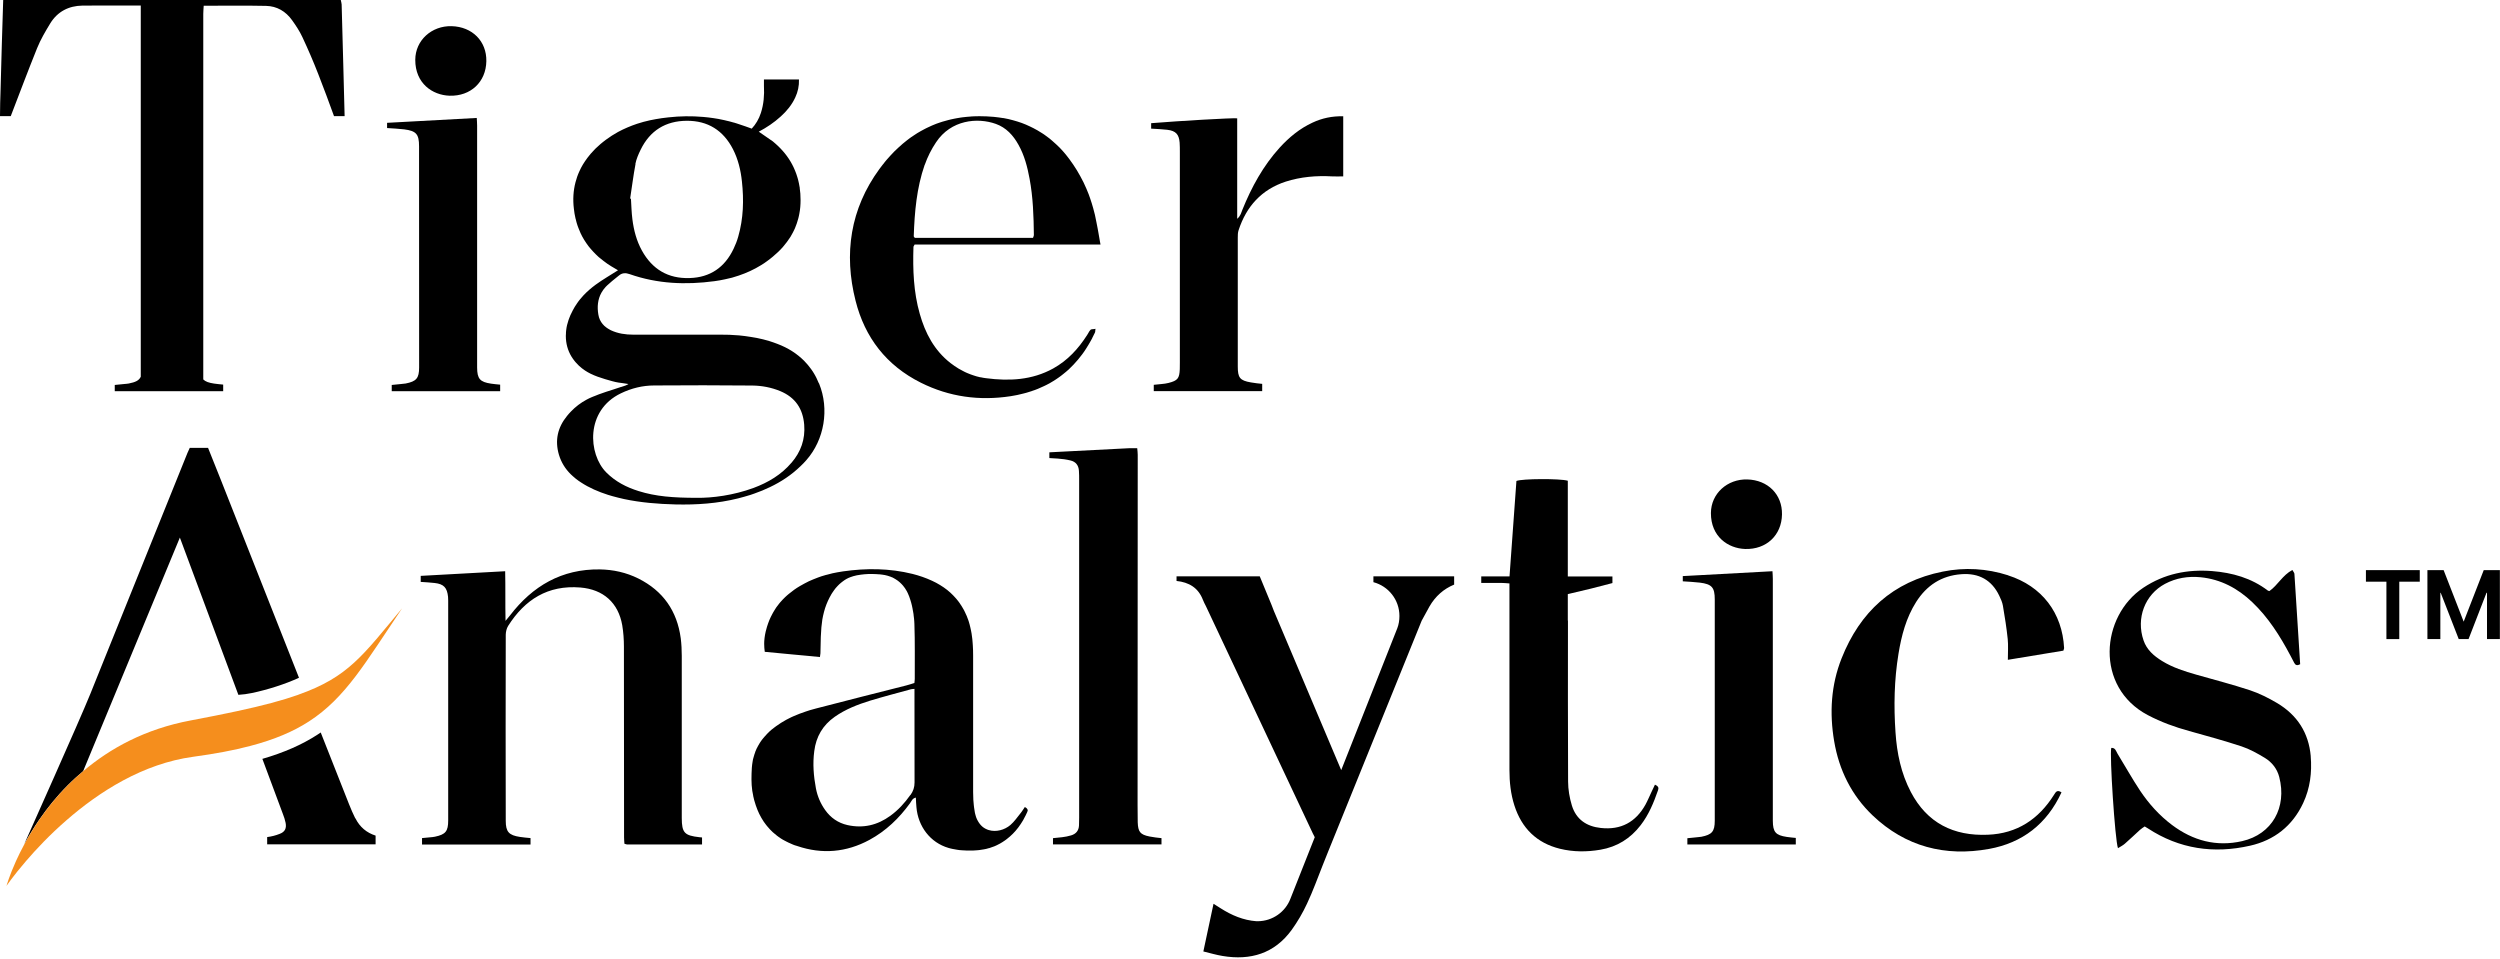
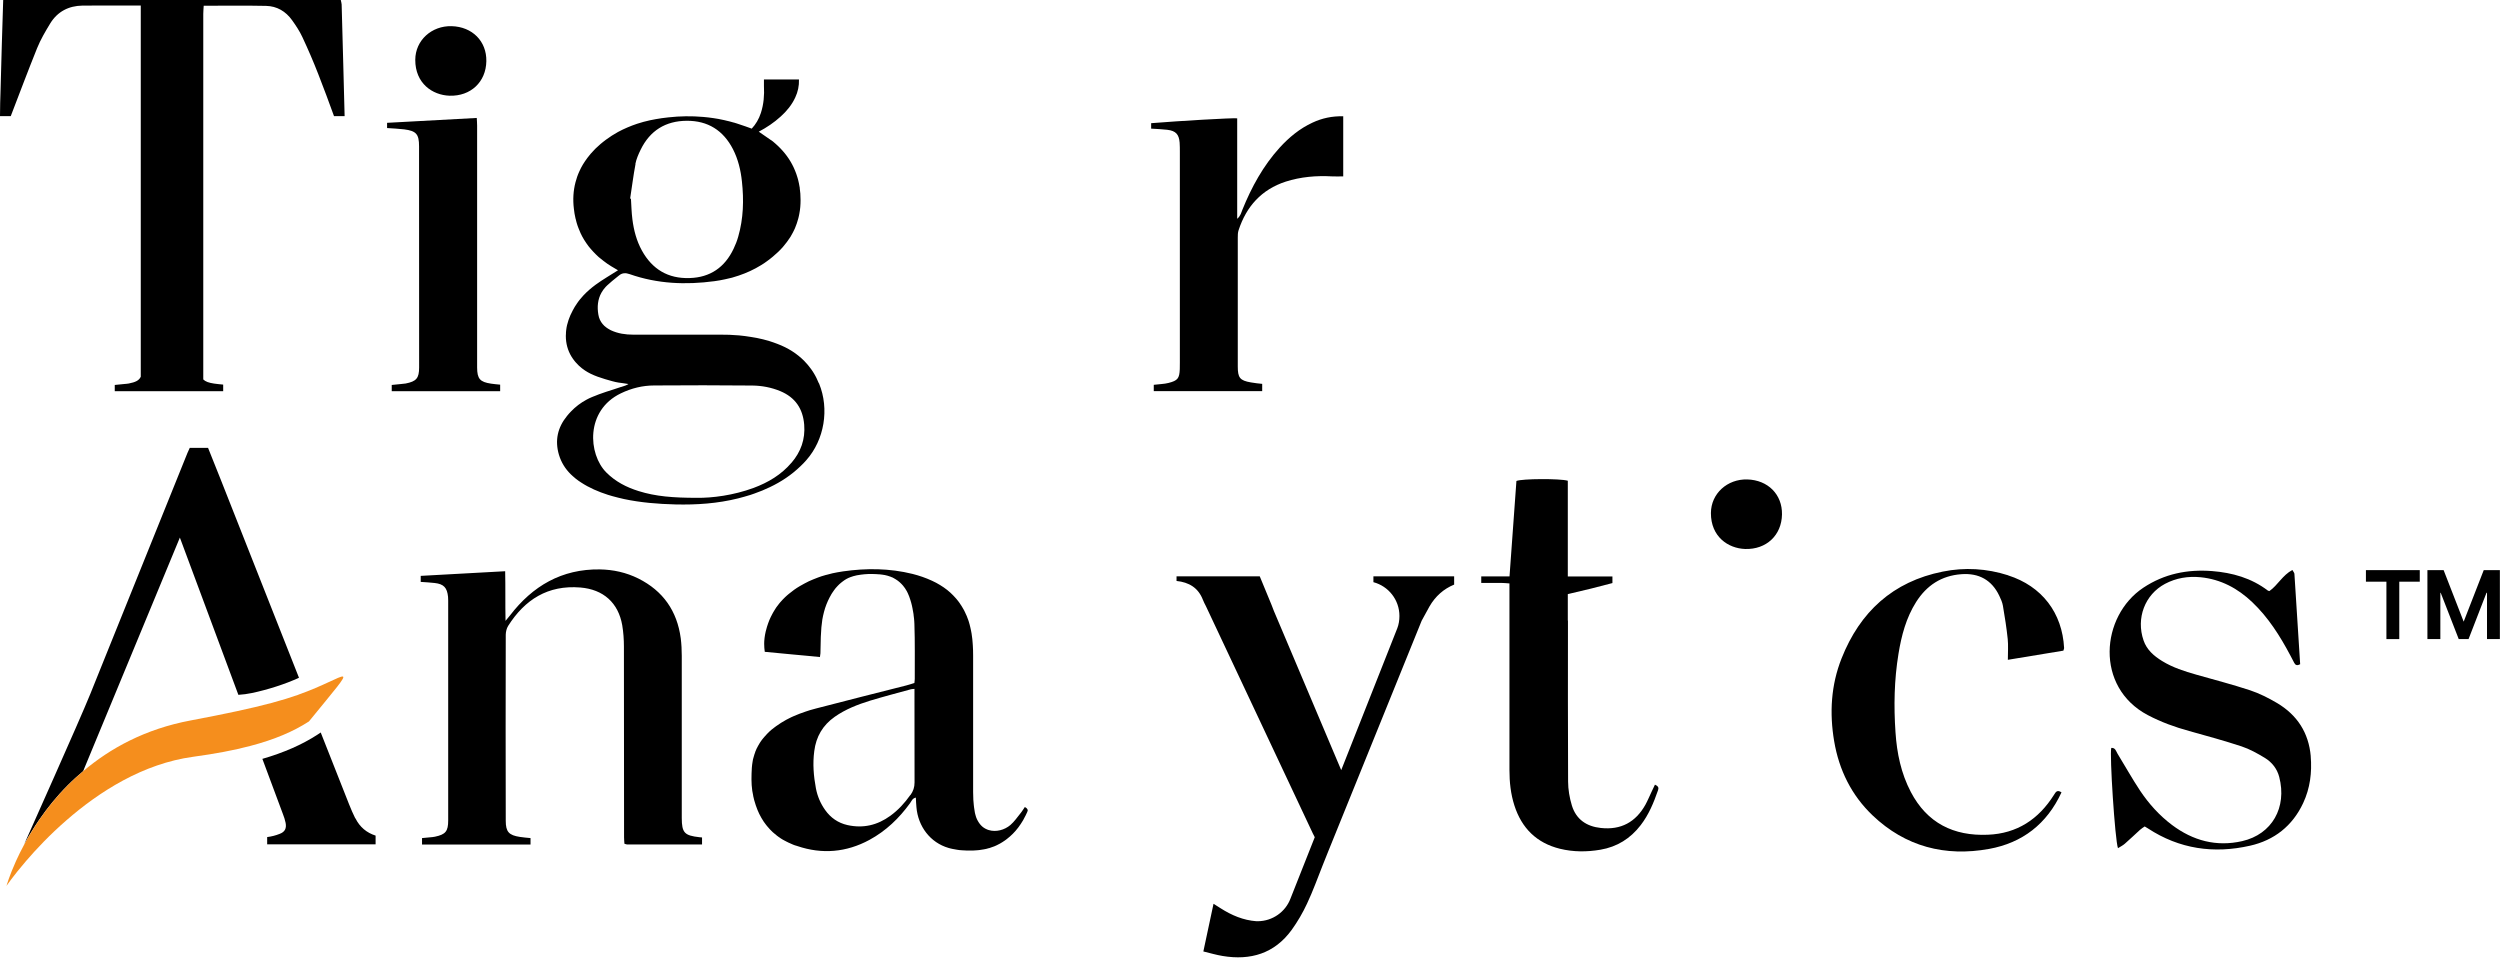
<svg xmlns="http://www.w3.org/2000/svg" width="344" height="132" viewBox="0 0 344 132" fill="none">
  <g clip-path="url(#clip0_575_2123)">
    <path d="M112.648 52.69C112.558 52.47 112.458 52.25 112.358 52.04C112.258 51.82 112.138 51.62 112.018 51.41C111.888 51.2 111.768 51 111.618 50.8C111.478 50.6 111.328 50.41 111.168 50.22C111.008 50.03 110.838 49.84 110.668 49.67C109.698 48.69 108.468 47.88 106.948 47.31C106.588 47.18 106.228 47.04 105.858 46.93C105.288 46.75 104.708 46.62 104.128 46.5C103.868 46.45 103.618 46.41 103.368 46.37C103.078 46.32 102.788 46.28 102.498 46.24C102.228 46.21 101.958 46.18 101.688 46.15C101.258 46.12 100.838 46.09 100.418 46.07C100.268 46.07 100.128 46.07 99.988 46.06C99.688 46.05 99.388 46.05 99.088 46.05C96.598 46.05 94.108 46.05 91.618 46.05H87.138C86.068 46.05 85.028 45.9 84.048 45.44C83.998 45.41 83.938 45.38 83.888 45.35C83.728 45.26 83.568 45.17 83.428 45.06C83.338 44.99 83.238 44.91 83.158 44.84C82.988 44.68 82.838 44.5 82.718 44.31C82.658 44.21 82.598 44.11 82.548 44C82.448 43.79 82.378 43.55 82.338 43.31C82.148 42.23 82.248 41.2 82.748 40.29C82.828 40.15 82.918 40.01 83.008 39.88C83.108 39.75 83.218 39.61 83.338 39.48C83.408 39.41 83.478 39.34 83.548 39.27C83.768 39.06 83.998 38.86 84.228 38.67C84.388 38.54 84.548 38.41 84.698 38.29C84.858 38.16 85.008 38.04 85.168 37.91C85.618 37.53 86.098 37.53 86.638 37.72C90.448 39.06 94.358 39.22 98.308 38.69C98.808 38.62 99.288 38.54 99.768 38.43C100.088 38.36 100.408 38.29 100.718 38.21C101.038 38.12 101.338 38.02 101.648 37.92C102.718 37.56 103.748 37.09 104.718 36.49C104.998 36.32 105.278 36.14 105.538 35.94C105.818 35.74 106.088 35.53 106.348 35.31C106.598 35.1 106.848 34.88 107.078 34.66L107.418 34.32C107.518 34.21 107.628 34.09 107.738 33.97C108.118 33.52 108.468 33.07 108.768 32.59C108.888 32.4 108.998 32.2 109.098 32C109.148 31.9 109.198 31.8 109.248 31.7C109.298 31.6 109.348 31.5 109.388 31.4C109.468 31.19 109.548 30.99 109.628 30.77C109.658 30.67 109.698 30.55 109.728 30.45C109.778 30.3 109.818 30.16 109.858 30.01C109.878 29.91 109.908 29.81 109.928 29.71C109.948 29.61 109.968 29.51 109.988 29.41C110.108 28.81 110.158 28.18 110.158 27.53C110.158 27.24 110.148 26.95 110.128 26.65C110.118 26.5 110.098 26.35 110.078 26.2C110.078 26.11 110.058 26.02 110.048 25.94V25.92C110.048 25.86 110.048 25.8 110.028 25.75C109.968 25.39 109.898 25.03 109.808 24.69C109.778 24.57 109.748 24.46 109.708 24.35C109.618 24.05 109.518 23.76 109.398 23.48C108.938 22.34 108.258 21.32 107.388 20.42C107.338 20.36 107.278 20.31 107.228 20.26C107.208 20.23 107.188 20.22 107.168 20.2C107.138 20.17 107.118 20.15 107.098 20.13C107.078 20.11 107.068 20.1 107.068 20.1C107.068 20.1 106.898 19.93 106.718 19.78C106.678 19.74 106.628 19.7 106.578 19.66C106.508 19.59 106.428 19.53 106.348 19.46L104.408 18.12C105.488 17.55 106.508 16.87 107.428 16.03C108.258 15.28 108.958 14.43 109.428 13.41C109.788 12.64 109.968 11.83 109.938 10.93H105.118C105.118 11.23 105.108 11.53 105.118 11.83C105.188 13.1 105.088 14.33 104.698 15.54C104.418 16.4 103.988 17.11 103.438 17.7C102.868 17.49 102.308 17.29 101.748 17.11C101.618 17.07 101.488 17.02 101.358 16.98C101.218 16.94 101.088 16.9 100.968 16.86C100.968 16.86 100.948 16.86 100.938 16.86C100.808 16.82 100.678 16.79 100.548 16.75C100.438 16.72 100.348 16.69 100.288 16.68C100.258 16.68 100.228 16.68 100.208 16.66C100.208 16.66 100.198 16.66 100.188 16.66C99.988 16.6 99.808 16.57 99.648 16.53C99.598 16.52 99.548 16.51 99.508 16.5C99.058 16.4 98.598 16.31 98.138 16.25C97.678 16.18 97.228 16.13 96.768 16.09C95.178 15.95 93.568 15.97 91.968 16.15C91.668 16.18 91.368 16.22 91.068 16.26C90.518 16.34 89.968 16.44 89.438 16.55C88.838 16.68 88.248 16.84 87.668 17.03C87.218 17.18 86.768 17.35 86.328 17.54C85.888 17.73 85.458 17.93 85.038 18.16C84.458 18.48 83.898 18.84 83.358 19.24C83.108 19.42 82.878 19.62 82.628 19.82C82.398 20.02 82.178 20.23 81.958 20.43C81.898 20.5 81.828 20.57 81.758 20.64C81.418 20.99 81.108 21.34 80.828 21.72C80.728 21.86 80.608 22.01 80.508 22.17C80.298 22.47 80.118 22.78 79.948 23.1C79.868 23.26 79.788 23.42 79.718 23.58C79.608 23.82 79.508 24.06 79.418 24.32C79.328 24.57 79.258 24.82 79.188 25.08C78.888 26.23 78.808 27.45 78.968 28.74C79.008 29.17 79.088 29.6 79.188 30.05C79.198 30.09 79.208 30.14 79.228 30.18C79.248 30.28 79.268 30.37 79.298 30.47C79.318 30.55 79.338 30.62 79.358 30.69C79.398 30.83 79.438 30.96 79.488 31.1C79.528 31.22 79.568 31.33 79.618 31.44C79.658 31.54 79.698 31.64 79.748 31.75C79.788 31.86 79.848 31.97 79.888 32.09C79.968 32.25 80.048 32.4 80.118 32.55C80.198 32.71 80.288 32.85 80.378 33C80.438 33.11 80.508 33.22 80.588 33.32C80.638 33.4 80.688 33.48 80.748 33.56C80.908 33.8 81.098 34.03 81.288 34.25C81.508 34.51 81.748 34.76 81.998 35.01C82.128 35.14 82.248 35.26 82.378 35.37C82.588 35.55 82.808 35.72 83.028 35.89C83.368 36.16 83.728 36.41 84.108 36.64C84.178 36.69 84.258 36.73 84.328 36.77C84.548 36.9 84.778 37.04 85.038 37.19C83.958 37.88 82.928 38.47 81.968 39.17C81.358 39.62 80.798 40.1 80.298 40.63C80.128 40.81 79.968 40.99 79.818 41.18C79.668 41.37 79.518 41.56 79.388 41.76C79.178 42.06 78.988 42.37 78.818 42.7C78.698 42.92 78.588 43.15 78.488 43.37C78.438 43.49 78.388 43.61 78.348 43.72C78.308 43.83 78.268 43.94 78.228 44.04C78.068 44.5 77.958 44.97 77.908 45.42C77.898 45.52 77.878 45.62 77.878 45.72C77.878 45.75 77.878 45.79 77.878 45.84C77.878 45.97 77.858 46.09 77.858 46.22C77.858 47.25 78.118 48.22 78.638 49.07C78.768 49.28 78.908 49.48 79.068 49.68L79.228 49.87C79.368 50.03 79.508 50.17 79.658 50.32C79.908 50.56 80.198 50.78 80.508 50.99C80.748 51.15 81.018 51.3 81.298 51.44C81.918 51.74 82.588 51.97 83.258 52.17C83.508 52.25 83.778 52.32 84.028 52.39C84.118 52.42 84.198 52.44 84.278 52.46C84.538 52.54 84.818 52.59 85.088 52.64C85.278 52.67 85.488 52.7 85.688 52.72C85.948 52.76 86.208 52.79 86.468 52.84C86.448 52.84 86.428 52.87 86.408 52.88C86.388 52.89 86.358 52.91 86.348 52.92C86.168 53.02 85.978 53.08 85.798 53.14C85.768 53.15 85.738 53.16 85.708 53.17C85.688 53.18 85.668 53.19 85.638 53.19C85.598 53.21 85.558 53.22 85.528 53.23C85.488 53.24 85.448 53.25 85.408 53.26C85.068 53.37 84.738 53.48 84.408 53.59C83.728 53.8 83.068 54.02 82.408 54.26C82.218 54.33 82.028 54.4 81.858 54.48C81.788 54.51 81.718 54.53 81.648 54.56C81.578 54.59 81.498 54.62 81.428 54.65C81.178 54.75 80.938 54.87 80.698 55C79.898 55.43 79.188 55.97 78.558 56.63C78.368 56.82 78.188 57.03 78.018 57.24C76.728 58.82 76.328 60.6 76.908 62.57C77.228 63.64 77.788 64.52 78.538 65.26C78.628 65.35 78.718 65.43 78.808 65.51C79.078 65.75 79.358 65.99 79.668 66.2C79.708 66.22 79.738 66.24 79.768 66.26C79.818 66.3 79.878 66.34 79.928 66.37C81.078 67.13 82.348 67.67 83.658 68.09C83.858 68.15 84.058 68.21 84.268 68.27C84.528 68.35 84.798 68.42 85.068 68.48C85.328 68.54 85.598 68.61 85.868 68.67C88.188 69.16 90.548 69.35 92.938 69.41C95.868 69.48 98.748 69.28 101.558 68.58C102.128 68.44 102.688 68.27 103.258 68.1C103.448 68.04 103.628 67.97 103.808 67.91C104.178 67.78 104.538 67.64 104.888 67.5C105.238 67.35 105.588 67.2 105.938 67.03C107.478 66.3 108.898 65.36 110.148 64.15C110.428 63.89 110.698 63.61 110.958 63.31C113.438 60.5 114.138 56.28 112.708 52.78L112.648 52.69ZM87.428 22.56C87.558 21.89 87.848 21.22 88.158 20.59C89.438 17.97 91.578 16.64 94.488 16.62C97.398 16.6 99.528 17.94 100.858 20.53C101.568 21.92 101.928 23.43 102.088 24.96C102.368 27.52 102.298 30.07 101.578 32.57C101.418 33.14 101.198 33.7 100.938 34.24C99.728 36.78 97.728 38.18 94.888 38.26C91.928 38.36 89.748 37.05 88.328 34.48C87.588 33.14 87.208 31.68 87.018 30.18C86.898 29.25 86.878 28.3 86.818 27.35C86.778 27.34 86.748 27.33 86.708 27.32C86.958 25.73 87.148 24.13 87.448 22.56H87.428ZM108.908 63.67C107.498 65.33 105.698 66.39 103.688 67.14C100.908 68.16 98.018 68.53 95.888 68.5C92.628 68.5 90.218 68.31 87.868 67.57C86.198 67.05 84.688 66.27 83.438 65.02C80.918 62.5 80.518 56.48 85.438 54.12C86.888 53.42 88.428 53.04 90.028 53.04C94.528 53 99.038 53.01 103.548 53.05C104.848 53.07 106.138 53.31 107.368 53.82C109.428 54.68 110.478 56.23 110.658 58.44C110.818 60.45 110.198 62.17 108.908 63.68V63.67Z" fill="black" />
-     <path d="M150.751 45.24C150.751 45.24 150.681 45.25 150.651 45.26C150.541 45.28 150.441 45.28 150.351 45.3C150.321 45.3 150.291 45.3 150.261 45.3C150.211 45.3 150.161 45.33 150.121 45.34C150.091 45.35 150.071 45.37 150.061 45.38C150.021 45.41 149.991 45.45 149.961 45.5C149.941 45.52 149.931 45.54 149.911 45.56C149.881 45.6 149.851 45.64 149.831 45.69C149.791 45.75 149.751 45.83 149.711 45.9C149.681 45.96 149.641 46.02 149.601 46.08C148.391 47.98 146.921 49.59 144.921 50.7C142.011 52.31 138.871 52.46 135.681 52.04C135.431 52.01 135.181 51.97 134.931 51.91C134.921 51.91 134.901 51.91 134.891 51.91C134.891 51.91 134.881 51.91 134.861 51.91C134.761 51.88 134.661 51.86 134.551 51.83H134.541C134.481 51.82 134.411 51.8 134.351 51.78C134.221 51.74 134.081 51.7 133.941 51.65C133.811 51.61 133.671 51.56 133.541 51.51C133.391 51.46 133.241 51.4 133.091 51.33C132.881 51.24 132.681 51.15 132.491 51.04C132.291 50.94 132.091 50.83 131.901 50.72C131.711 50.6 131.521 50.48 131.331 50.35C131.151 50.22 130.961 50.09 130.781 49.95C128.551 48.21 127.311 45.84 126.561 43.19C125.701 40.18 125.591 37.1 125.691 34C125.691 34 125.691 33.95 125.701 33.93C125.701 33.93 125.701 33.91 125.711 33.9C125.731 33.87 125.751 33.83 125.771 33.79C125.771 33.78 125.781 33.77 125.791 33.76C125.811 33.73 125.831 33.69 125.851 33.65H151.431C151.401 33.51 151.371 33.36 151.351 33.23C151.331 33.1 151.301 32.95 151.281 32.82C151.241 32.59 151.201 32.36 151.161 32.13C151.121 31.9 151.081 31.68 151.041 31.46C150.981 31.15 150.931 30.84 150.861 30.54C150.831 30.38 150.801 30.21 150.761 30.05C150.731 29.88 150.701 29.72 150.661 29.56C150.591 29.25 150.511 28.94 150.421 28.64C150.361 28.41 150.291 28.19 150.221 27.96C150.151 27.73 150.081 27.51 150.001 27.29C149.941 27.1 149.871 26.91 149.801 26.73C149.761 26.62 149.711 26.51 149.671 26.41C149.611 26.26 149.551 26.12 149.491 25.97C149.361 25.68 149.231 25.4 149.101 25.11C148.961 24.82 148.811 24.54 148.661 24.27C148.361 23.71 148.031 23.17 147.671 22.64C147.601 22.54 147.531 22.43 147.451 22.33C147.451 22.33 147.441 22.32 147.431 22.3C147.431 22.3 147.411 22.28 147.411 22.27C147.411 22.27 147.411 22.26 147.391 22.25C147.321 22.14 147.241 22.03 147.161 21.92C147.071 21.81 146.991 21.7 146.901 21.58C146.811 21.47 146.721 21.36 146.641 21.25C146.551 21.14 146.461 21.04 146.371 20.93C146.281 20.83 146.181 20.73 146.091 20.62C146.001 20.51 145.911 20.42 145.811 20.32C145.651 20.16 145.491 20.01 145.331 19.86C145.151 19.69 144.961 19.52 144.771 19.36C144.651 19.25 144.521 19.15 144.391 19.04C144.221 18.91 144.061 18.78 143.891 18.67C143.731 18.54 143.551 18.43 143.381 18.32C143.251 18.23 143.111 18.15 142.971 18.07C142.901 18.03 142.831 17.99 142.761 17.94C142.611 17.85 142.451 17.77 142.301 17.69C142.301 17.69 142.291 17.69 142.271 17.67C142.101 17.58 141.921 17.49 141.741 17.41C141.551 17.32 141.361 17.24 141.171 17.15C140.981 17.07 140.781 16.99 140.591 16.92C140.491 16.88 140.391 16.85 140.291 16.82C140.191 16.79 140.091 16.76 139.991 16.72C139.781 16.65 139.581 16.59 139.371 16.54C139.171 16.48 138.961 16.44 138.741 16.38C138.521 16.34 138.311 16.29 138.091 16.25C138.081 16.25 138.061 16.25 138.041 16.25C137.841 16.22 137.631 16.18 137.431 16.16C137.201 16.13 136.981 16.1 136.751 16.08C136.081 16.02 135.421 15.99 134.781 15.99C134.581 15.99 134.381 15.99 134.181 16C134.031 16 133.871 16 133.721 16.02C133.611 16.02 133.501 16.04 133.391 16.05C133.261 16.05 133.131 16.07 133.011 16.08C132.821 16.09 132.641 16.11 132.461 16.14C132.361 16.14 132.271 16.16 132.171 16.18C132.011 16.2 131.851 16.23 131.691 16.26C131.561 16.28 131.441 16.3 131.321 16.33C131.161 16.36 131.001 16.4 130.851 16.43C130.741 16.46 130.631 16.48 130.521 16.51C130.241 16.58 129.971 16.66 129.691 16.74C129.561 16.78 129.421 16.83 129.291 16.87C129.131 16.92 128.981 16.97 128.831 17.03C128.431 17.19 128.041 17.35 127.661 17.54C127.571 17.57 127.491 17.61 127.411 17.66C127.331 17.7 127.251 17.74 127.161 17.79C127.001 17.87 126.841 17.96 126.681 18.05C126.521 18.14 126.361 18.24 126.201 18.33C125.921 18.5 125.651 18.68 125.381 18.87C125.281 18.94 125.181 19.01 125.081 19.09C124.981 19.16 124.881 19.25 124.781 19.32C124.581 19.47 124.391 19.63 124.201 19.79C124.011 19.95 123.821 20.12 123.631 20.3C123.441 20.47 123.251 20.65 123.071 20.83C122.891 21.02 122.711 21.2 122.541 21.39C122.541 21.39 122.538 21.39 122.531 21.39C122.531 21.39 122.531 21.41 122.521 21.41C122.351 21.6 122.181 21.78 122.011 21.98C121.921 22.08 121.841 22.18 121.761 22.28C121.681 22.38 121.601 22.48 121.521 22.59C121.511 22.59 121.501 22.61 121.491 22.62C121.331 22.83 121.171 23.04 121.011 23.25C117.001 28.73 116.081 34.92 117.731 41.4C119.001 46.43 121.961 50.29 126.711 52.66C130.631 54.62 134.761 55.17 139.041 54.52C139.211 54.49 139.381 54.46 139.551 54.43C139.701 54.4 139.841 54.38 139.981 54.35C140.021 54.35 140.061 54.33 140.111 54.32C140.251 54.29 140.391 54.26 140.531 54.22C140.661 54.19 140.771 54.16 140.901 54.13C141.011 54.1 141.121 54.07 141.241 54.04C141.321 54.02 141.401 53.99 141.471 53.97C141.581 53.94 141.691 53.91 141.791 53.87C141.851 53.85 141.921 53.83 141.981 53.81C142.011 53.81 142.031 53.8 142.051 53.78C142.161 53.75 142.271 53.71 142.381 53.67C142.521 53.61 142.671 53.56 142.821 53.5C143.111 53.38 143.391 53.25 143.671 53.12C143.771 53.07 143.871 53.02 143.981 52.97C144.131 52.9 144.271 52.81 144.421 52.74C144.581 52.65 144.741 52.56 144.891 52.46C145.161 52.3 145.431 52.12 145.681 51.94C145.781 51.87 145.871 51.8 145.971 51.73C146.081 51.65 146.191 51.56 146.301 51.47C146.451 51.35 146.591 51.24 146.731 51.12C146.731 51.12 146.741 51.1 146.751 51.1C146.851 51.02 146.951 50.93 147.051 50.84C147.281 50.62 147.501 50.4 147.721 50.17C148.141 49.72 148.551 49.25 148.921 48.74C149.111 48.49 149.291 48.22 149.461 47.95C149.581 47.76 149.701 47.57 149.811 47.38C149.911 47.21 150.011 47.03 150.111 46.86C150.171 46.74 150.241 46.63 150.301 46.51C150.301 46.51 150.301 46.5 150.301 46.49C150.431 46.26 150.551 46.01 150.661 45.77C150.671 45.74 150.681 45.71 150.691 45.68C150.691 45.66 150.691 45.65 150.701 45.62C150.701 45.59 150.701 45.55 150.711 45.49C150.711 45.42 150.731 45.33 150.741 45.23L150.751 45.24ZM127.251 22.67C127.631 21.59 128.161 20.53 128.801 19.58C130.851 16.49 134.491 16.14 137.031 17.05C138.451 17.56 139.421 18.62 140.141 19.92C140.961 21.38 141.371 22.97 141.671 24.6C142.151 27.16 142.231 29.76 142.261 32.35C142.261 32.45 142.201 32.55 142.141 32.73H125.881C125.811 32.63 125.731 32.57 125.731 32.52C125.841 29.18 126.131 25.86 127.231 22.69L127.251 22.67Z" fill="black" />
    <path d="M184.828 15.98V24.27C184.308 24.27 183.798 24.3 183.288 24.27C181.118 24.15 178.988 24.33 176.918 24.99C173.578 26.08 171.498 28.41 170.428 31.68C170.318 32.01 170.318 32.37 170.318 32.72C170.318 36.91 170.318 41.11 170.318 45.31V50.42C170.318 51.96 170.588 52.36 172.128 52.62C172.638 52.71 173.158 52.77 173.678 52.82V53.82C168.708 53.82 163.728 53.82 158.758 53.82V52.95C159.128 52.91 159.488 52.88 159.858 52.84C160.178 52.81 160.488 52.77 160.798 52.69C162.048 52.37 162.288 52.07 162.338 50.8C162.348 50.49 162.348 50.17 162.348 49.86C162.348 40.2 162.348 30.54 162.348 20.89C162.348 20.47 162.348 20.04 162.318 19.62C162.228 18.5 161.798 18 160.628 17.86C159.888 17.78 159.138 17.74 158.398 17.7V16.95C162.208 16.64 169.518 16.21 170.238 16.28V30.11C170.728 29.68 170.798 29.23 170.958 28.85C172.218 25.74 173.808 22.82 176.088 20.31C177.378 18.9 178.838 17.69 180.588 16.88C181.908 16.26 183.298 15.96 184.848 16L184.828 15.98Z" fill="black" />
    <path d="M61.851 13.17C64.771 13.26 66.871 11.28 66.921 8.42C66.971 5.67 64.991 3.68 62.141 3.6C59.401 3.53 57.151 5.54 57.141 8.23C57.131 11.47 59.501 13.09 61.851 13.17Z" fill="black" />
    <path d="M68.822 52.92V53.83C63.842 53.83 58.862 53.83 53.902 53.83V52.97C54.332 52.93 54.762 52.89 55.192 52.84C55.402 52.82 55.612 52.8 55.822 52.77C57.282 52.48 57.672 52.05 57.672 50.56C57.672 40.41 57.672 30.27 57.662 20.12C57.662 18.46 57.272 18.01 55.612 17.8C54.832 17.71 54.052 17.67 53.262 17.62V16.9C57.342 16.68 61.432 16.45 65.602 16.23C65.622 16.61 65.652 16.95 65.652 17.29V49.94C65.652 50.15 65.652 50.36 65.652 50.57C65.662 52.12 66.032 52.56 67.572 52.79C67.982 52.85 68.402 52.89 68.832 52.93L68.822 52.92Z" fill="black" />
    <path d="M47.42 15.98H45.96C45.26 14.06 44.56 12.14 43.81 10.24C43.14 8.51 42.4 6.8 41.61 5.11C41.23 4.29 40.72 3.52 40.19 2.78C39.32 1.56 38.1 0.84 36.61 0.81C33.8 0.75 30.98 0.79 28.03 0.79C28.01 1.18 27.97 1.55 27.97 1.92C27.97 4.24 27.97 6.55 27.97 8.87C27.97 17.5 27.97 26.12 27.97 34.75V52.21C28.26 52.51 28.73 52.67 29.45 52.78C29.86 52.84 30.29 52.88 30.71 52.92V53.83H19.36H15.79V52.97C16.22 52.93 16.65 52.89 17.09 52.84C17.3 52.82 17.52 52.81 17.72 52.77C18.64 52.59 19.13 52.36 19.37 51.84V34.76C19.37 29.43 19.37 24.1 19.37 18.77C19.37 18.07 19.37 17.37 19.37 16.67V0.76H14.41C13.39 0.76 12.37 0.76 11.35 0.77C9.45 0.8 7.92 1.59 6.92 3.21C6.25 4.31 5.58 5.45 5.1 6.64C3.85 9.74 2.68 12.86 1.48 15.98H0C0 14.76 0.04 13.55 0.08 12.34C0.14 10.27 0.19 8.2 0.25 6.13C0.31 4.1 0.38 2.08 0.44 0H46.89C46.93 0.21 47 0.41 47.01 0.6C47.09 3.31 47.16 6.01 47.23 8.71C47.3 11.13 47.36 13.56 47.42 15.99V15.98Z" fill="black" />
    <path d="M96.601 115.24V116.2C93.171 116.2 89.741 116.2 86.301 116.2C86.201 116.2 86.101 116.15 85.921 116.1C85.901 115.81 85.871 115.51 85.871 115.21C85.871 106.46 85.871 97.72 85.851 88.97C85.851 87.99 85.781 87 85.621 86.04C85.081 82.94 83.021 81.1 79.851 80.84C75.391 80.48 72.211 82.5 69.911 86.14C69.701 86.48 69.601 86.94 69.591 87.33C69.571 95.87 69.571 104.4 69.591 112.94C69.591 114.46 70.021 114.93 71.541 115.16C72.021 115.23 72.521 115.28 73.001 115.32V116.21C68.701 116.22 64.411 116.21 60.121 116.21C59.441 116.21 58.751 116.21 58.071 116.21V115.32C58.421 115.29 58.771 115.25 59.121 115.22C59.371 115.2 59.621 115.18 59.851 115.13C61.311 114.82 61.671 114.39 61.671 112.89C61.671 102.81 61.671 92.73 61.671 82.65C61.671 82.47 61.671 82.3 61.651 82.12C61.521 80.87 61.071 80.36 59.811 80.22C59.171 80.15 58.531 80.11 57.891 80.07V79.24C61.721 79.03 65.561 78.82 69.511 78.6C69.561 80.83 69.511 83.03 69.561 85.43C69.841 85.08 70.011 84.89 70.171 84.69C73.281 80.63 77.291 78.28 82.531 78.35C84.381 78.38 86.161 78.77 87.831 79.6C91.251 81.31 93.171 84.08 93.671 87.83C93.771 88.63 93.811 89.44 93.811 90.24C93.821 97.48 93.811 104.71 93.811 111.94V112.57C93.821 114.59 94.181 114.97 96.241 115.2C96.351 115.21 96.461 115.22 96.561 115.23L96.601 115.24Z" fill="black" />
    <path d="M141.382 111.42C141.382 111.42 141.382 111.38 141.362 111.36C141.362 111.34 141.352 111.33 141.342 111.31C141.322 111.27 141.292 111.23 141.252 111.2C141.192 111.15 141.122 111.1 141.012 111.05C140.962 111.12 140.922 111.19 140.872 111.27C140.822 111.34 140.772 111.42 140.722 111.49C140.622 111.64 140.522 111.79 140.402 111.93C139.962 112.48 139.552 113.07 139.032 113.52C138.222 114.21 137.042 114.53 136.032 114.21C135.992 114.2 135.952 114.18 135.912 114.17C135.862 114.15 135.812 114.13 135.772 114.11C135.702 114.08 135.632 114.05 135.562 114.01C135.432 113.94 135.301 113.85 135.181 113.75C135.121 113.7 135.062 113.65 135.012 113.59C134.892 113.47 134.792 113.34 134.692 113.19C134.642 113.12 134.602 113.04 134.552 112.96C134.512 112.88 134.462 112.79 134.422 112.71C134.382 112.63 134.342 112.53 134.312 112.44C134.282 112.33 134.242 112.24 134.222 112.13C134.202 112.07 134.192 112 134.172 111.94C134.162 111.89 134.152 111.85 134.142 111.81C134.102 111.58 134.062 111.34 134.032 111.11C134.012 110.99 134.002 110.88 133.992 110.76C133.962 110.52 133.951 110.28 133.931 110.05C133.911 109.69 133.902 109.34 133.902 108.98C133.902 106.64 133.902 104.29 133.902 101.95C133.902 99.61 133.902 97.26 133.902 94.92C133.902 93.36 133.902 91.79 133.902 90.23C133.902 89.98 133.902 89.72 133.892 89.47C133.892 89.26 133.882 89.05 133.862 88.84C133.862 88.74 133.862 88.65 133.842 88.55C133.832 88.35 133.812 88.15 133.792 87.94C133.762 87.68 133.732 87.44 133.692 87.19C133.662 87.04 133.642 86.9 133.612 86.76C133.582 86.62 133.552 86.48 133.522 86.35C133.492 86.21 133.462 86.08 133.422 85.94C133.382 85.79 133.332 85.64 133.292 85.49C133.262 85.4 133.232 85.32 133.202 85.23C133.182 85.18 133.172 85.13 133.142 85.08C133.112 84.98 133.072 84.88 133.032 84.78C132.922 84.53 132.812 84.29 132.692 84.05C132.662 84 132.631 83.94 132.601 83.88C132.571 83.82 132.542 83.76 132.502 83.71C132.442 83.59 132.372 83.48 132.302 83.37C132.252 83.3 132.202 83.22 132.152 83.15C132.122 83.1 132.082 83.04 132.042 82.98C131.982 82.89 131.911 82.81 131.851 82.72C131.771 82.62 131.691 82.52 131.601 82.41C131.541 82.34 131.482 82.27 131.412 82.2C131.322 82.1 131.232 82 131.142 81.91C131.022 81.79 130.902 81.67 130.782 81.56C130.492 81.3 130.192 81.05 129.862 80.83C129.692 80.71 129.521 80.61 129.351 80.5C129.001 80.28 128.632 80.09 128.242 79.91C127.382 79.51 126.472 79.2 125.562 78.97C122.412 78.19 119.212 78.16 116.012 78.62C115.752 78.66 115.482 78.7 115.222 78.75C114.992 78.79 114.762 78.84 114.522 78.89C114.502 78.89 114.482 78.9 114.452 78.91C114.202 78.97 113.962 79.03 113.722 79.1C113.722 79.1 113.702 79.1 113.692 79.1C113.472 79.16 113.242 79.23 113.022 79.3C112.862 79.35 112.711 79.4 112.571 79.46C112.351 79.54 112.141 79.62 111.931 79.71C111.501 79.88 111.091 80.07 110.681 80.3C110.481 80.4 110.271 80.52 110.071 80.64C109.521 80.96 109.012 81.33 108.542 81.72C108.452 81.79 108.372 81.87 108.282 81.94C108.202 82.01 108.112 82.1 108.032 82.17C107.922 82.28 107.821 82.38 107.711 82.49C107.581 82.62 107.452 82.77 107.332 82.91C107.272 82.97 107.212 83.05 107.162 83.12C107.132 83.16 107.092 83.22 107.052 83.27C107.012 83.31 106.972 83.36 106.942 83.41C106.842 83.53 106.761 83.66 106.681 83.79C106.611 83.89 106.542 83.99 106.482 84.11C106.432 84.19 106.392 84.27 106.342 84.35C106.292 84.43 106.251 84.51 106.211 84.6C106.151 84.7 106.102 84.81 106.052 84.91C105.992 85.05 105.922 85.19 105.862 85.33C105.802 85.48 105.742 85.62 105.692 85.78C105.632 85.93 105.582 86.08 105.542 86.23C105.482 86.45 105.412 86.67 105.362 86.89C105.332 87.03 105.302 87.18 105.272 87.32C105.242 87.45 105.221 87.59 105.211 87.72C105.211 87.74 105.212 87.76 105.202 87.79C105.192 87.93 105.172 88.07 105.162 88.21C105.162 88.32 105.152 88.42 105.152 88.52V88.61C105.152 88.79 105.152 88.97 105.172 89.15C105.182 89.34 105.202 89.51 105.232 89.69C106.502 89.81 107.762 89.93 109.022 90.05C109.712 90.11 110.392 90.18 111.082 90.24C111.662 90.3 112.241 90.35 112.821 90.41C112.861 90.15 112.882 90.03 112.892 89.9C112.892 89.75 112.892 89.6 112.902 89.45C112.902 88.86 112.922 88.26 112.942 87.66C112.962 87.21 112.982 86.77 113.022 86.33C113.052 85.97 113.102 85.61 113.152 85.25C113.222 84.9 113.282 84.55 113.382 84.2C113.472 83.85 113.581 83.51 113.711 83.18C113.841 82.85 113.992 82.51 114.162 82.19C114.202 82.11 114.242 82.03 114.292 81.96C114.292 81.94 114.301 81.93 114.321 81.92C114.321 81.92 114.321 81.91 114.321 81.9C114.321 81.88 114.332 81.87 114.342 81.86C114.392 81.78 114.432 81.71 114.482 81.63C114.482 81.63 114.492 81.61 114.502 81.6C114.582 81.47 114.672 81.35 114.762 81.22C114.812 81.15 114.862 81.08 114.922 81.01C114.932 80.98 114.952 80.96 114.972 80.94C115.062 80.83 115.162 80.72 115.262 80.62C115.332 80.55 115.412 80.47 115.482 80.4C115.562 80.33 115.631 80.26 115.711 80.2C115.791 80.14 115.872 80.07 115.952 80.01C116.042 79.95 116.122 79.89 116.202 79.83C116.292 79.78 116.371 79.73 116.461 79.67C116.641 79.57 116.832 79.48 117.032 79.41C117.162 79.36 117.292 79.31 117.422 79.28C117.582 79.23 117.742 79.19 117.912 79.16C117.942 79.16 117.962 79.16 117.982 79.15C118.642 79.03 119.312 78.97 119.992 78.98C120.192 78.98 120.392 78.98 120.582 79C120.712 79 120.852 79.02 120.982 79.03C121.012 79.03 121.032 79.03 121.062 79.03C121.112 79.03 121.172 79.04 121.222 79.05C121.302 79.05 121.381 79.06 121.461 79.08C121.541 79.08 121.612 79.1 121.692 79.12C121.692 79.12 121.712 79.12 121.722 79.12C121.862 79.15 122.002 79.18 122.132 79.22C122.132 79.22 122.152 79.22 122.162 79.23C122.232 79.25 122.302 79.27 122.372 79.3C122.442 79.32 122.512 79.35 122.582 79.37C122.622 79.39 122.671 79.4 122.711 79.43C122.711 79.43 122.732 79.43 122.742 79.43C122.822 79.47 122.902 79.5 122.972 79.55C123.072 79.6 123.172 79.66 123.262 79.72C123.462 79.84 123.642 79.98 123.812 80.13C123.892 80.2 123.972 80.29 124.052 80.36C124.122 80.43 124.182 80.51 124.252 80.58C124.442 80.81 124.622 81.06 124.772 81.34C124.822 81.43 124.872 81.52 124.912 81.62C125.052 81.91 125.162 82.22 125.262 82.54C125.302 82.67 125.332 82.8 125.382 82.94C125.412 83.07 125.442 83.21 125.482 83.34C125.512 83.47 125.542 83.6 125.562 83.72C125.572 83.78 125.582 83.84 125.592 83.9C125.612 83.99 125.622 84.08 125.642 84.16C125.662 84.28 125.682 84.39 125.702 84.51C125.702 84.56 125.701 84.6 125.711 84.64C125.731 84.8 125.752 84.96 125.772 85.12C125.782 85.24 125.802 85.36 125.802 85.48C125.802 85.61 125.811 85.73 125.821 85.85C125.911 88.37 125.862 90.91 125.872 93.43C125.872 93.52 125.871 93.6 125.851 93.69C125.851 93.78 125.821 93.88 125.821 93.98L125.532 94.07C125.432 94.1 125.342 94.13 125.252 94.16C125.152 94.19 125.072 94.22 124.972 94.24C124.882 94.27 124.782 94.29 124.692 94.32C120.562 95.37 116.442 96.4 112.312 97.48C112.082 97.54 111.852 97.61 111.622 97.67C111.562 97.69 111.502 97.71 111.442 97.72C111.212 97.79 110.992 97.86 110.772 97.94C110.762 97.94 110.742 97.94 110.722 97.96C110.532 98.02 110.352 98.09 110.162 98.16C110.132 98.16 110.101 98.18 110.071 98.19C110.021 98.2 109.972 98.22 109.922 98.25C109.702 98.33 109.482 98.42 109.262 98.52C109.132 98.58 109.012 98.63 108.902 98.68C108.782 98.74 108.662 98.8 108.542 98.86C108.422 98.92 108.302 98.97 108.192 99.04C107.952 99.17 107.722 99.3 107.492 99.45C107.262 99.59 107.041 99.74 106.821 99.9C106.771 99.94 106.712 99.98 106.662 100.02C106.602 100.06 106.552 100.1 106.502 100.14C106.272 100.31 106.051 100.49 105.851 100.68C105.751 100.78 105.652 100.87 105.562 100.97C105.422 101.11 105.282 101.26 105.162 101.41C105.102 101.47 105.052 101.54 105.002 101.6C104.942 101.66 104.892 101.73 104.842 101.8C104.792 101.87 104.742 101.93 104.692 102.01C104.642 102.07 104.602 102.14 104.552 102.22C104.462 102.35 104.392 102.48 104.312 102.63C104.312 102.63 104.302 102.66 104.292 102.66C104.272 102.69 104.262 102.71 104.262 102.73C104.212 102.82 104.172 102.91 104.122 102.99C104.072 103.11 104.011 103.24 103.961 103.36C103.951 103.39 103.932 103.43 103.922 103.46C103.922 103.46 103.922 103.46 103.922 103.48C103.882 103.57 103.851 103.67 103.821 103.77C103.821 103.78 103.812 103.8 103.802 103.81C103.802 103.83 103.802 103.84 103.792 103.86C103.742 103.99 103.712 104.13 103.672 104.27C103.652 104.35 103.632 104.42 103.612 104.49C103.602 104.57 103.581 104.64 103.571 104.72C103.551 104.82 103.532 104.92 103.522 105.03C103.512 105.1 103.502 105.16 103.492 105.24C103.472 105.38 103.462 105.52 103.452 105.66C103.392 106.71 103.362 107.78 103.512 108.81C103.542 109.02 103.582 109.23 103.632 109.44C103.632 109.47 103.632 109.5 103.642 109.53C103.682 109.72 103.732 109.9 103.772 110.08C103.792 110.14 103.802 110.21 103.832 110.28C103.882 110.45 103.932 110.63 103.992 110.8C104.052 110.99 104.122 111.18 104.202 111.37C104.212 111.4 104.232 111.44 104.242 111.47C104.242 111.49 104.262 111.5 104.262 111.52C104.322 111.68 104.392 111.84 104.472 111.99C104.662 112.37 104.871 112.74 105.101 113.08C105.161 113.17 105.232 113.26 105.302 113.35C105.312 113.37 105.332 113.38 105.342 113.41C105.342 113.41 105.372 113.45 105.392 113.47C105.432 113.53 105.482 113.59 105.522 113.64C105.612 113.75 105.702 113.86 105.802 113.96C105.842 114.01 105.892 114.07 105.942 114.12C105.992 114.17 106.042 114.22 106.092 114.27C106.162 114.35 106.232 114.42 106.312 114.49C106.392 114.57 106.481 114.64 106.571 114.71C106.581 114.71 106.602 114.73 106.612 114.74C106.632 114.74 106.642 114.77 106.652 114.77C106.692 114.8 106.722 114.83 106.752 114.85C106.782 114.88 106.821 114.91 106.851 114.94C106.851 114.94 106.872 114.96 106.882 114.97C106.982 115.04 107.081 115.12 107.181 115.19C107.201 115.19 107.212 115.21 107.232 115.22C107.272 115.25 107.322 115.28 107.372 115.32C107.392 115.32 107.402 115.34 107.412 115.35C107.522 115.43 107.632 115.5 107.752 115.56C107.762 115.56 107.772 115.56 107.782 115.57C107.832 115.6 107.872 115.63 107.922 115.65C107.942 115.65 107.962 115.67 107.982 115.68C108.062 115.73 108.152 115.78 108.232 115.81L108.282 115.84C108.282 115.84 108.282 115.84 108.292 115.84C108.372 115.88 108.462 115.93 108.552 115.97C108.552 115.97 108.552 115.97 108.562 115.97C108.712 116.04 108.872 116.12 109.032 116.18C109.052 116.18 109.062 116.19 109.082 116.2C109.212 116.26 109.342 116.31 109.492 116.35C109.492 116.35 109.552 116.38 109.592 116.38H109.612C109.642 116.4 109.682 116.41 109.722 116.42C113.112 117.57 116.452 117.29 119.632 115.57C121.902 114.34 123.712 112.6 125.222 110.52C125.422 110.24 125.542 109.84 126.022 109.75C126.042 110.23 126.061 110.65 126.101 111.07C126.321 113.71 128.002 115.95 130.532 116.68C130.612 116.7 130.702 116.73 130.792 116.75C130.882 116.77 130.972 116.79 131.062 116.81C131.242 116.85 131.422 116.88 131.612 116.91C131.672 116.91 131.742 116.93 131.802 116.94C131.862 116.94 131.932 116.96 132.002 116.97C132.132 116.98 132.252 116.99 132.382 117C132.572 117.01 132.762 117.02 132.952 117.03C133.132 117.03 133.302 117.03 133.472 117.03C133.642 117.03 133.801 117.03 133.961 117.03C134.111 117.03 134.262 117.02 134.412 117C134.522 117 134.632 116.98 134.742 116.97C134.962 116.94 135.172 116.91 135.382 116.87C135.482 116.85 135.592 116.83 135.692 116.81C135.832 116.78 135.962 116.74 136.092 116.7C136.102 116.7 136.122 116.7 136.122 116.7C136.602 116.56 137.062 116.37 137.492 116.13C137.522 116.11 137.552 116.1 137.592 116.08C137.712 116.02 137.822 115.94 137.942 115.87C138.052 115.8 138.162 115.73 138.272 115.65C138.322 115.62 138.372 115.59 138.412 115.55C138.452 115.52 138.502 115.49 138.542 115.45C138.832 115.23 139.112 114.98 139.372 114.72C139.502 114.59 139.622 114.46 139.752 114.31C140.012 114.02 140.241 113.7 140.461 113.37C140.571 113.21 140.682 113.03 140.782 112.86C140.872 112.7 140.952 112.54 141.032 112.38C141.032 112.38 141.062 112.32 141.082 112.29C141.082 112.29 141.081 112.26 141.101 112.26C141.181 112.1 141.262 111.94 141.332 111.77C141.362 111.71 141.382 111.66 141.392 111.61C141.422 111.53 141.422 111.45 141.412 111.39L141.382 111.42ZM125.262 109.39C124.492 110.49 123.592 111.47 122.502 112.26C120.722 113.55 118.772 114.01 116.612 113.53C115.322 113.24 114.302 112.53 113.542 111.46C112.902 110.56 112.482 109.57 112.272 108.49C111.952 106.79 111.812 105.09 112.042 103.36C112.292 101.36 113.212 99.79 114.862 98.63C116.342 97.59 118.022 96.94 119.732 96.41C121.582 95.85 123.461 95.36 125.321 94.85C125.451 94.81 125.582 94.82 125.832 94.79V95.87C125.832 99.8 125.832 103.73 125.842 107.66C125.842 108.33 125.662 108.87 125.272 109.41L125.262 109.39Z" fill="black" />
-     <path d="M159.821 115.3V116.19C154.841 116.2 149.871 116.2 144.891 116.19V115.33C145.311 115.29 145.731 115.25 146.151 115.2C146.571 115.15 146.981 115.07 147.381 114.95C148.061 114.75 148.441 114.29 148.471 113.57C148.481 113.22 148.491 112.87 148.491 112.52C148.491 97.04 148.491 81.55 148.491 66.06C148.491 65.64 148.491 65.22 148.461 64.8C148.421 64.04 148.031 63.53 147.301 63.36C146.731 63.22 146.131 63.14 145.541 63.1C145.161 63.07 144.771 63.05 144.391 63.03V62.24C144.841 62.22 145.281 62.19 145.731 62.17C148.961 62 152.201 61.84 155.441 61.67C155.761 61.66 156.061 61.67 156.481 61.67C156.511 61.99 156.551 62.29 156.551 62.59C156.551 78.64 156.531 94.68 156.531 110.73C156.531 111.53 156.531 112.34 156.551 113.15C156.601 114.45 156.871 114.84 158.171 115.1C158.711 115.21 159.271 115.27 159.831 115.33L159.821 115.3Z" fill="black" />
    <path d="M215.75 85.39C215.75 94.21 215.73 98.72 215.77 107.53C215.77 108.64 215.97 109.78 216.29 110.84C216.88 112.75 218.3 113.72 220.28 113.93C223.05 114.23 225.07 113.12 226.41 110.73C226.73 110.15 226.98 109.52 227.27 108.92C227.41 108.62 227.56 108.32 227.72 107.97C228.24 108.2 228.25 108.44 228.14 108.75C227.55 110.45 226.87 112.1 225.76 113.54C224.35 115.38 222.51 116.53 220.22 116.92C218.36 117.24 216.49 117.24 214.65 116.79C211.44 116 209.38 113.95 208.38 110.83C207.87 109.24 207.7 107.61 207.7 105.95C207.7 97.83 207.7 89.72 207.7 81.61V80.28C207.26 80.25 206.93 80.21 206.58 80.21C205.66 80.21 204.74 80.21 203.82 80.21V79.31C204.3 79.31 207.22 79.3 207.71 79.31L208.66 66.18C209.42 65.86 214.67 65.83 215.73 66.15V79.32H221.87V80.23C219.69 80.81 218.22 81.18 215.73 81.75V85.4L215.75 85.39Z" fill="black" />
    <path d="M317.962 104.08C317.682 100.82 316.092 98.38 313.312 96.73C312.142 96.04 310.892 95.41 309.602 94.98C307.162 94.18 304.672 93.53 302.202 92.83C300.572 92.37 298.962 91.85 297.512 90.96C296.382 90.27 295.392 89.41 294.952 88.12C293.902 85.07 295.132 81.82 297.902 80.34C299.432 79.53 301.082 79.26 302.812 79.43C305.592 79.71 307.912 80.96 309.902 82.85C312.122 84.96 313.732 87.51 315.152 90.19C315.332 90.53 315.502 90.88 315.692 91.22C315.842 91.49 316.052 91.65 316.502 91.39C316.242 87.29 315.982 83.13 315.712 78.97C315.712 78.82 315.562 78.68 315.432 78.43C314.082 79.14 313.422 80.52 312.272 81.33C312.182 81.3 312.102 81.3 312.052 81.26C309.792 79.54 307.172 78.8 304.382 78.58C300.982 78.32 297.812 78.95 294.922 80.87C289.042 84.78 288.232 94.55 295.542 98.4C297.362 99.36 299.272 100.05 301.242 100.59C303.652 101.26 306.062 101.92 308.432 102.7C309.552 103.07 310.622 103.67 311.632 104.28C312.622 104.88 313.332 105.79 313.622 106.91C314.712 111.11 312.632 114.8 308.522 115.74C304.972 116.55 301.752 115.68 298.862 113.51C297.132 112.21 295.692 110.61 294.492 108.82C293.382 107.15 292.412 105.4 291.362 103.69C291.162 103.35 291.072 102.87 290.512 102.91C290.262 103.8 291.022 115.58 291.432 116.71C291.762 116.5 292.102 116.34 292.372 116.1C293.092 115.48 293.772 114.81 294.472 114.18C294.672 114 294.912 113.86 295.112 113.72C295.302 113.83 295.422 113.9 295.542 113.98C299.882 116.83 304.622 117.5 309.602 116.37C312.932 115.62 315.442 113.65 316.912 110.51C317.872 108.46 318.142 106.29 317.952 104.04L317.962 104.08Z" fill="black" />
    <path d="M276.312 79.16C273.372 78.22 270.342 78.04 267.332 78.65C260.462 80.02 255.932 84.2 253.402 90.59C251.942 94.27 251.722 98.12 252.382 102C253.052 105.95 254.762 109.43 257.682 112.21C262.192 116.5 267.652 117.91 273.702 116.81C278.272 115.98 281.652 113.39 283.662 109.03C283.032 108.6 282.852 109.03 282.622 109.38C280.512 112.73 277.551 114.7 273.531 114.86C268.811 115.06 265.172 113.25 262.932 108.98C261.582 106.41 261.012 103.63 260.822 100.78C260.572 97.16 260.642 93.55 261.232 89.96C261.642 87.45 262.282 85.01 263.662 82.83C265.112 80.55 267.142 79.21 269.882 79.01C272.292 78.83 274.072 79.81 275.102 81.98C275.312 82.42 275.522 82.88 275.602 83.36C275.862 84.88 276.102 86.4 276.262 87.93C276.352 88.82 276.281 89.74 276.281 90.79C278.961 90.35 281.482 89.93 283.922 89.53C283.982 89.31 284.022 89.24 284.022 89.18C283.772 84.32 280.972 80.66 276.312 79.17V79.16Z" fill="black" />
    <path d="M240.132 75.54C243.052 75.63 245.152 73.65 245.202 70.79C245.252 68.04 243.272 66.05 240.422 65.97C237.682 65.9 235.432 67.91 235.422 70.6C235.412 73.84 237.782 75.46 240.132 75.54Z" fill="black" />
-     <path d="M247.101 115.29V116.2C242.121 116.2 237.141 116.2 232.181 116.2V115.34C232.611 115.3 233.041 115.26 233.471 115.21C233.681 115.19 233.891 115.17 234.101 115.14C235.561 114.85 235.951 114.42 235.951 112.93C235.951 102.78 235.951 92.64 235.951 82.49C235.951 80.83 235.561 80.38 233.901 80.17C233.121 80.08 232.341 80.04 231.551 79.99V79.27C235.631 79.04 239.721 78.82 243.891 78.6C243.911 78.98 243.941 79.32 243.941 79.66V112.31C243.941 112.52 243.941 112.73 243.941 112.94C243.951 114.49 244.321 114.93 245.861 115.16C246.271 115.22 246.691 115.26 247.121 115.3L247.101 115.29Z" fill="black" />
    <path d="M5.42 112.77C5.42 112.77 5.42 112.76 5.43 112.75C6.5 111.2 7.78 109.59 9.33 108.04C9.98 107.38 10.7 106.74 11.44 106.11L24.75 73.97L32.8 95.61C33.43 95.57 34.04 95.49 34.66 95.36C36.81 94.91 39.29 94.12 41.14 93.26C37.55 84.17 33.97 75.09 30.38 66.01C29.8 64.55 29.21 63.09 28.63 61.63H26.11C25.99 61.88 25.89 62.09 25.8 62.31C22.02 71.68 18.25 81.04 14.47 90.41C13.89 91.87 13.29 93.33 12.71 94.78C12.62 95 12.54 95.21 12.45 95.43C11.61 97.5 9.5 102.29 7.48 106.84C5.75 110.73 4.09 114.44 3.32 116.19C3.33 116.17 3.34 116.15 3.35 116.13C3.78 115.33 4.28 114.49 4.85 113.61C5.04 113.33 5.23 113.05 5.41 112.77H5.42Z" fill="black" />
    <path d="M48.882 112.6C48.572 111.97 48.292 111.33 48.032 110.67C46.732 107.38 45.432 104.08 44.132 100.79C43.982 100.89 43.832 100.99 43.682 101.09C41.552 102.47 39.062 103.56 36.102 104.42L38.932 112.02C39.082 112.41 39.222 112.81 39.302 113.23C39.442 113.98 39.212 114.47 38.482 114.74C37.942 114.96 37.342 115.11 36.762 115.18V116.18C41.742 116.18 46.702 116.18 51.682 116.18V114.98C50.462 114.59 49.512 113.82 48.902 112.59L48.882 112.6Z" fill="black" />
-     <path d="M41.051 95.6C38.841 96.38 36.131 97.1 32.641 97.85C30.751 98.26 28.631 98.68 26.251 99.13C19.951 100.31 15.131 102.99 11.451 106.11C10.701 106.74 9.991 107.38 9.341 108.04C7.791 109.6 6.511 111.2 5.441 112.75C5.441 112.75 5.441 112.76 5.431 112.77C5.251 113.05 5.061 113.33 4.871 113.61C4.301 114.49 3.801 115.33 3.371 116.13C2.911 116.98 2.521 117.77 2.201 118.48C1.271 120.54 0.891 121.9 0.891 121.9C0.891 121.9 1.841 120.5 3.581 118.48C4.961 116.87 6.841 114.87 9.141 112.87C13.611 108.97 19.651 105.07 26.601 104.13C29.631 103.72 32.211 103.23 34.441 102.64C37.791 101.76 40.361 100.66 42.511 99.27C47.591 95.99 50.331 91.09 55.331 83.7C49.951 90.14 47.971 93.15 41.051 95.59V95.6Z" fill="#F58E1D" />
+     <path d="M41.051 95.6C38.841 96.38 36.131 97.1 32.641 97.85C30.751 98.26 28.631 98.68 26.251 99.13C19.951 100.31 15.131 102.99 11.451 106.11C10.701 106.74 9.991 107.38 9.341 108.04C7.791 109.6 6.511 111.2 5.441 112.75C5.441 112.75 5.441 112.76 5.431 112.77C5.251 113.05 5.061 113.33 4.871 113.61C4.301 114.49 3.801 115.33 3.371 116.13C2.911 116.98 2.521 117.77 2.201 118.48C1.271 120.54 0.891 121.9 0.891 121.9C0.891 121.9 1.841 120.5 3.581 118.48C4.961 116.87 6.841 114.87 9.141 112.87C13.611 108.97 19.651 105.07 26.601 104.13C29.631 103.72 32.211 103.23 34.441 102.64C37.791 101.76 40.361 100.66 42.511 99.27C49.951 90.14 47.971 93.15 41.051 95.59V95.6Z" fill="#F58E1D" />
    <path d="M188.981 79.31V80.11C188.981 80.11 188.981 80.11 188.991 80.11C191.051 80.66 192.561 82.53 192.561 84.76C192.561 85.35 192.471 85.92 192.271 86.44L184.551 105.97C181.801 99.49 179.061 93 176.321 86.51L176.291 86.44C175.951 85.65 175.621 84.87 175.291 84.08C175.181 83.81 175.071 83.54 174.971 83.25L173.341 79.3C169.521 79.3 165.701 79.3 161.891 79.3V79.94C163.601 80.12 164.881 80.87 165.521 82.54C165.631 82.84 165.791 83.11 165.931 83.4C170.841 93.82 175.741 104.24 180.641 114.67C180.721 114.85 180.811 115.02 180.911 115.2L177.571 123.64C176.891 125.46 175.121 126.75 173.061 126.76C173.051 126.76 173.031 126.76 173.021 126.76C172.971 126.76 172.931 126.76 172.881 126.76C171.091 126.63 169.481 125.95 167.961 124.98C167.671 124.8 167.391 124.61 166.981 124.36C166.501 126.59 166.051 128.7 165.581 130.92C166.531 131.15 167.361 131.4 168.221 131.54C172.081 132.19 175.371 131.2 177.731 127.96C178.551 126.82 179.261 125.6 179.851 124.33C180.661 122.61 181.301 120.83 182.001 119.06C182.251 118.43 182.501 117.79 182.761 117.16L195.621 85.41C195.971 84.75 196.331 84.09 196.701 83.44C197.511 82.04 198.651 81.03 200.091 80.44V79.3C196.391 79.3 192.691 79.3 188.981 79.3V79.31Z" fill="black" />
    <path d="M328.371 80.04H325.551V78.45H332.961V80.04H330.141V87.94H328.371V80.04Z" fill="black" />
    <path d="M334.022 78.45H336.242L339.002 85.54L341.762 78.45H343.982V87.94H342.212V81.57H342.142L339.672 87.94H338.322L335.842 81.57H335.792V87.94H334.012V78.45H334.022Z" fill="black" />
  </g>
  <defs>
    <clipPath id="clip0_575_2123">
      <rect width="343.98" height="131.73" fill="white" />
    </clipPath>
  </defs>
</svg>